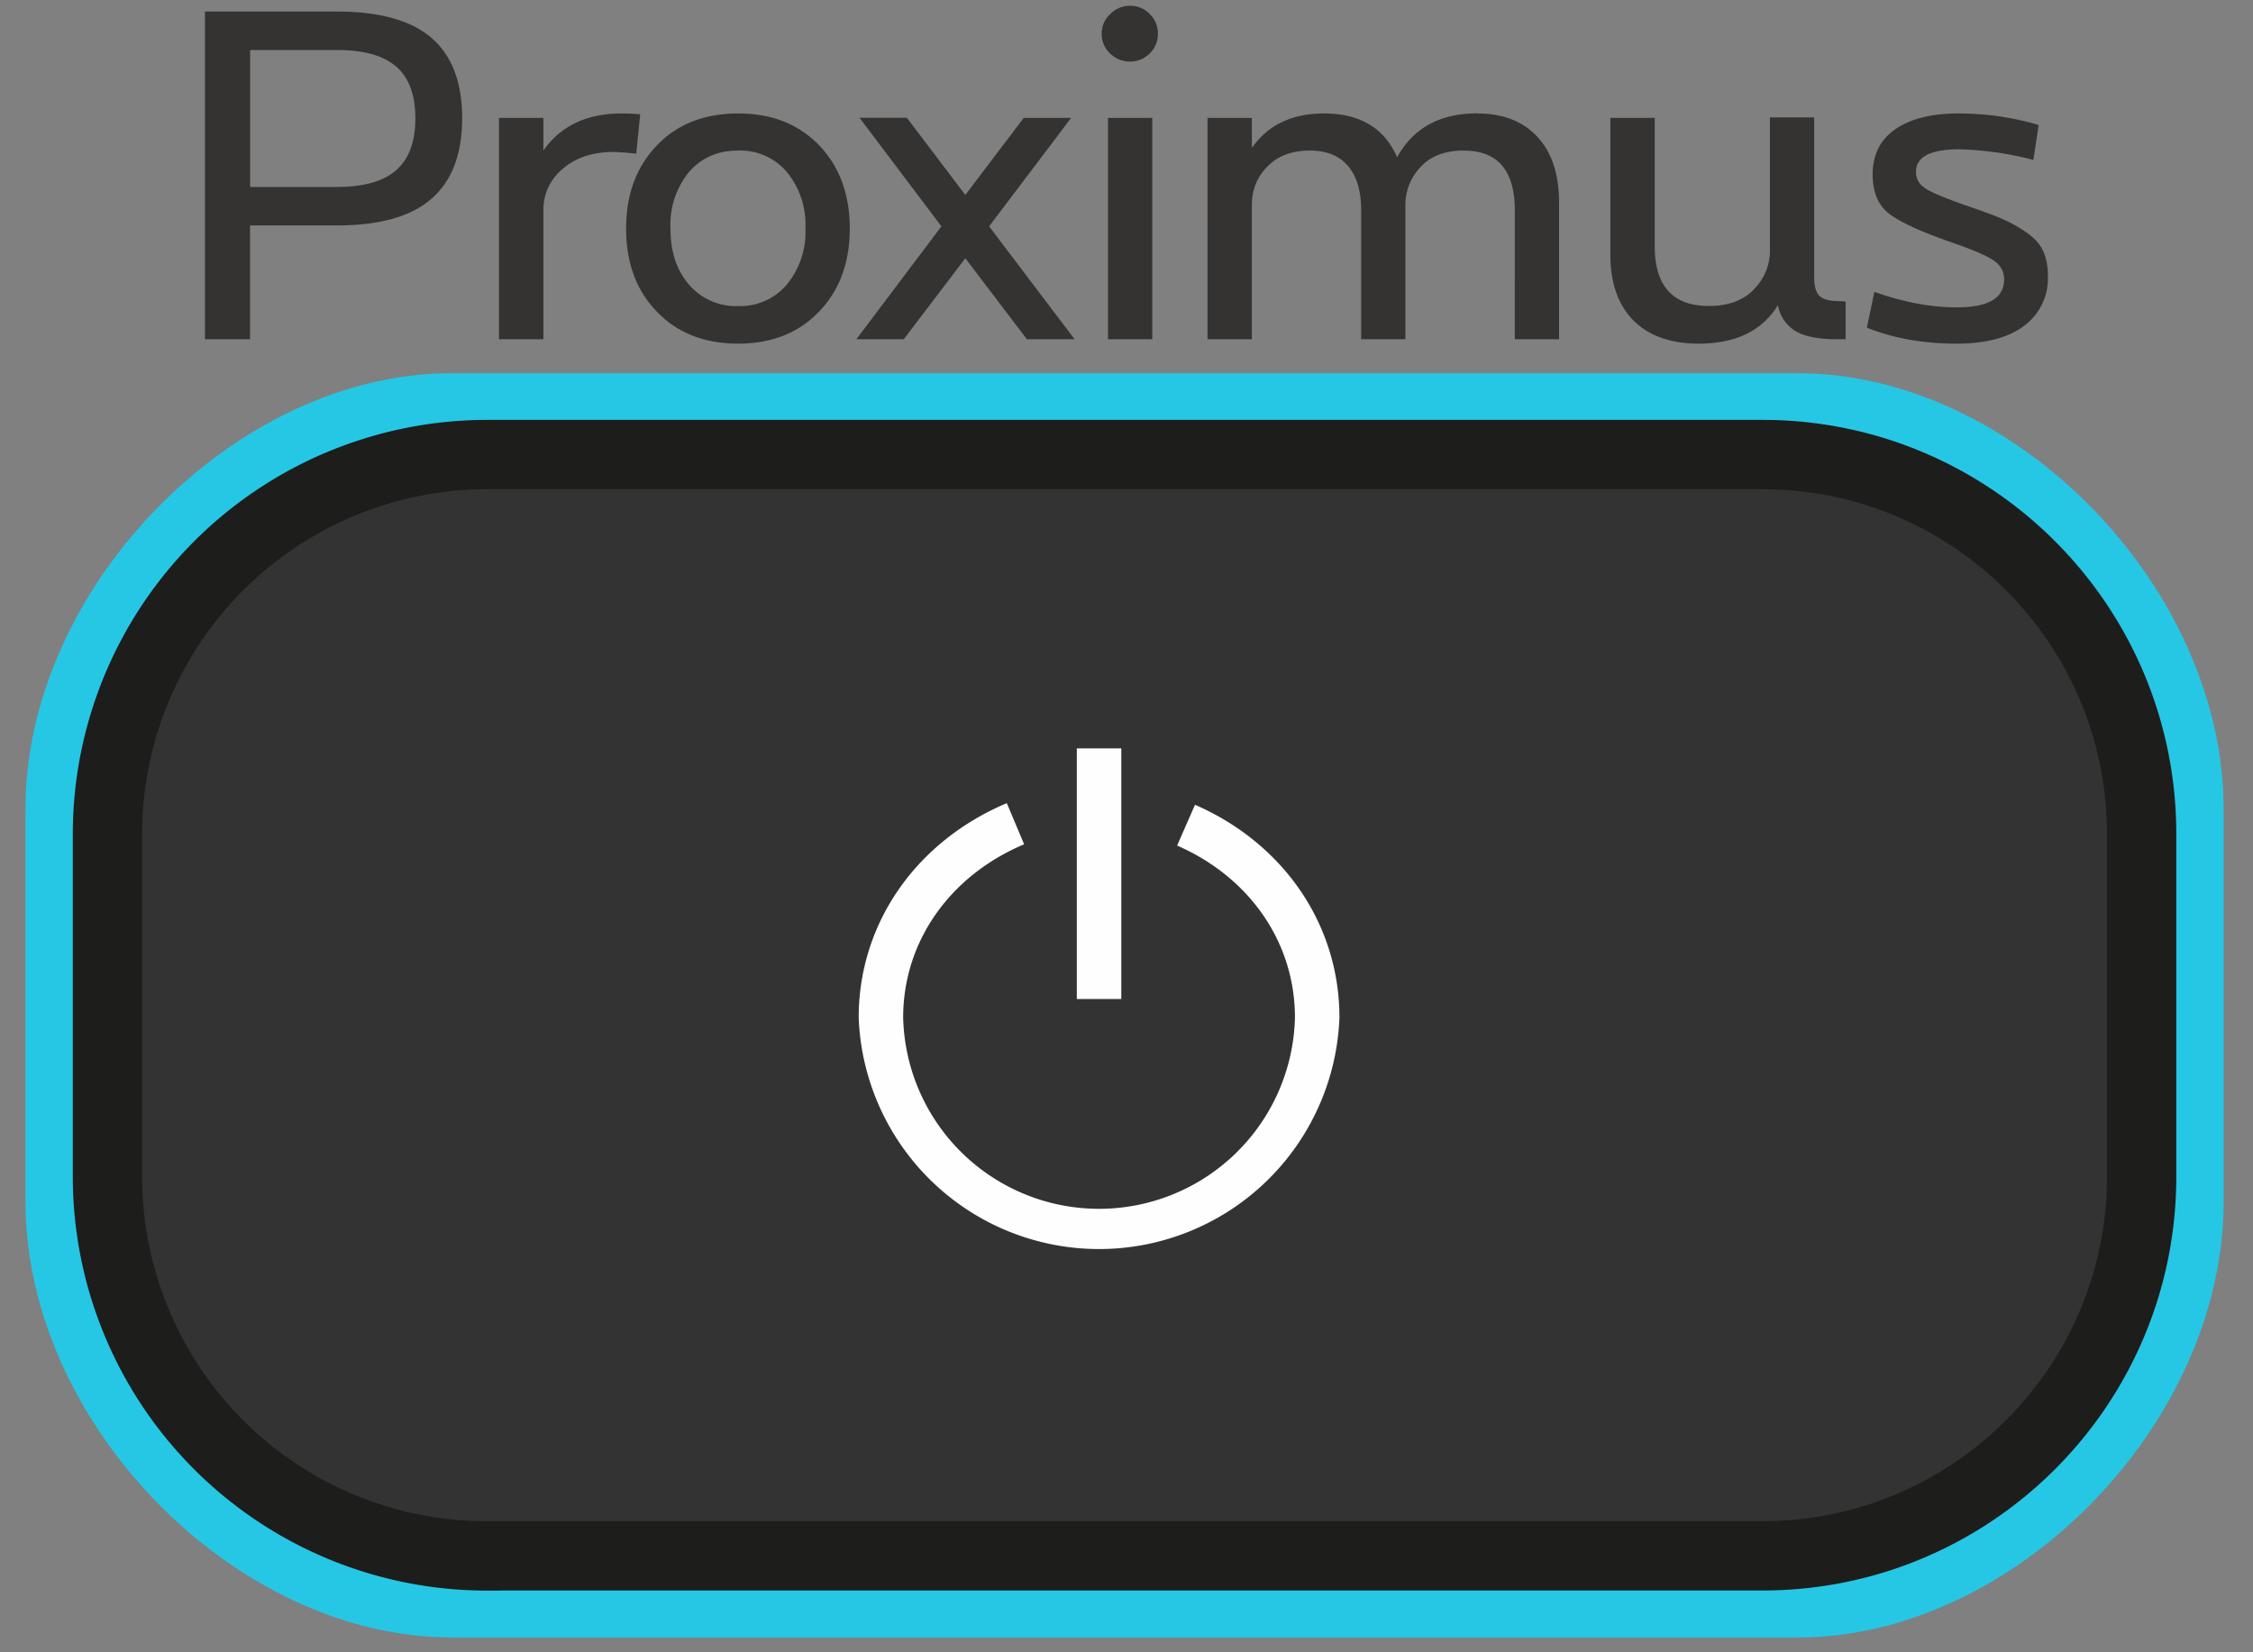
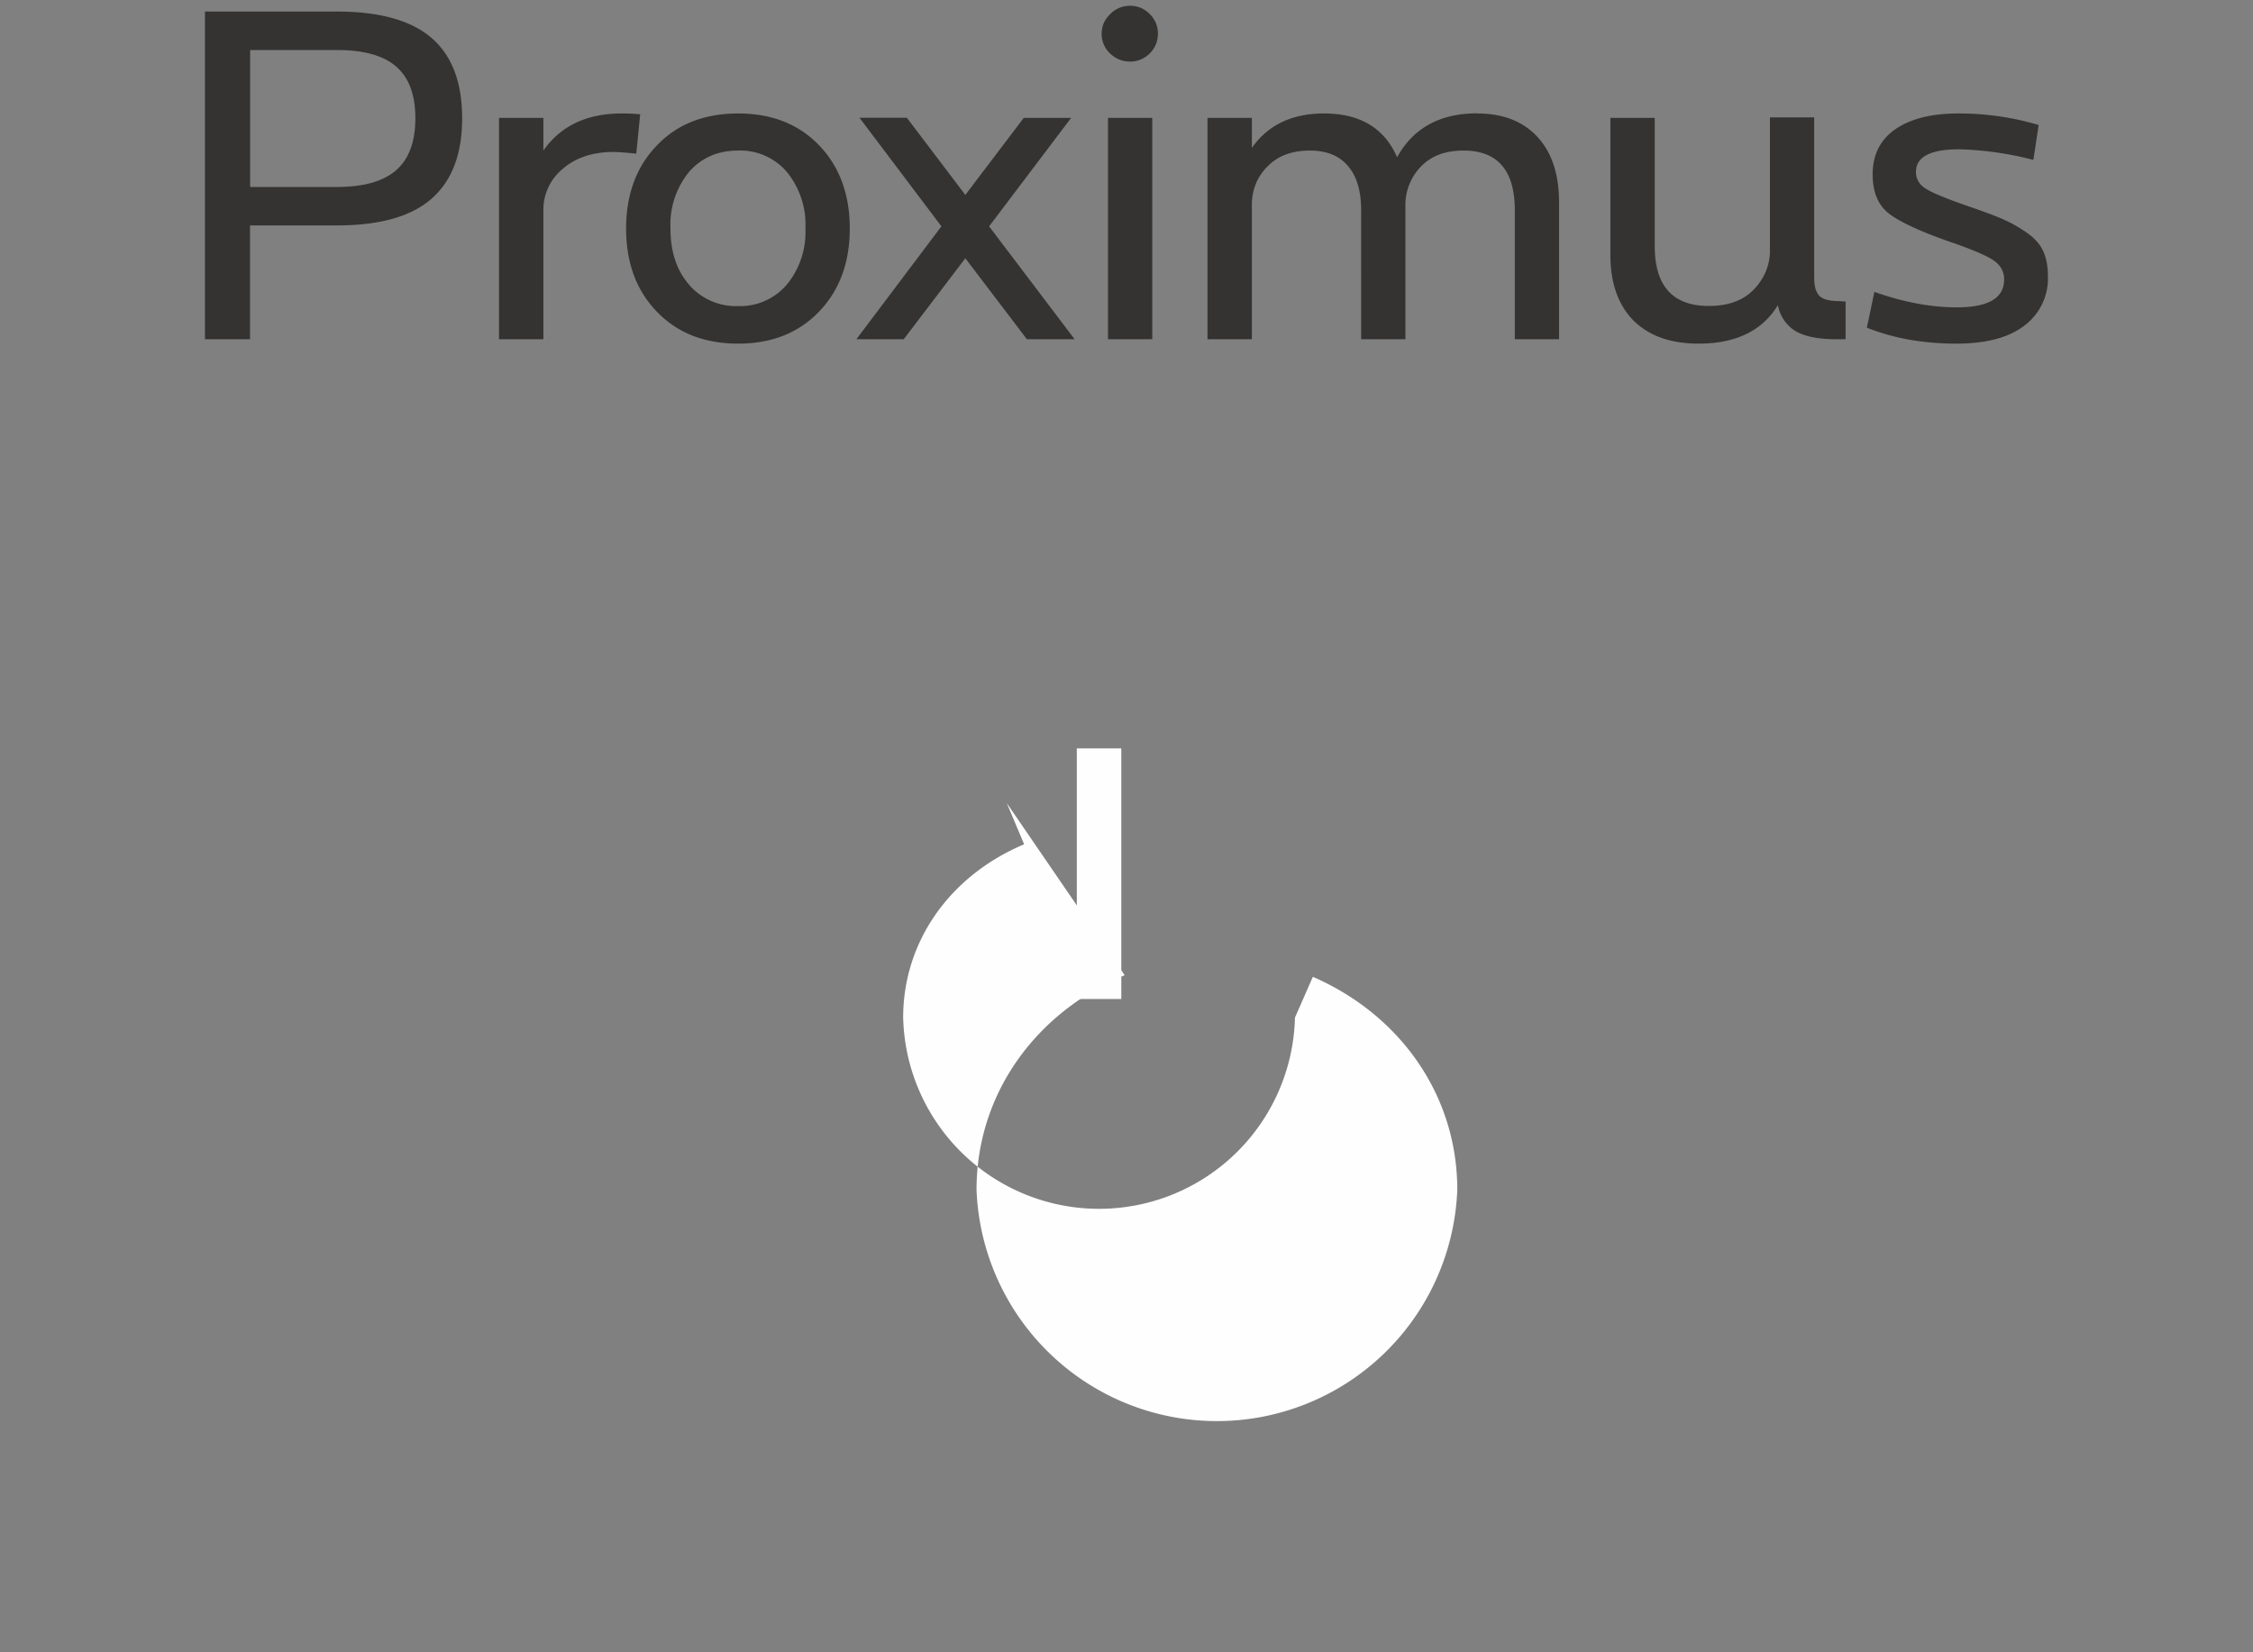
<svg xmlns="http://www.w3.org/2000/svg" viewBox="0 0 195 143">
  <rect x="0" y="0" width="195" height="143" fill="#808080" stroke="none" />
  <g fill="none" fill-rule="evenodd">
-     <path d="M39.07 141.71c-18.71 0-36.87-18.48-36.87-37.74V70.05C2.2 50.8 20.36 32.3 39.07 32.3H155.6c18.73 0 36.86 18.51 36.86 37.76v33.92c0 19.26-18.13 37.74-36.86 37.74H39.07z" fill="#26C7E5" />
-     <path d="M42.1 134.66a32.85 32.85 0 0 1-32.8-32.8V72.16a32.87 32.87 0 0 1 32.8-32.82h110.46c18.1 0 32.8 14.73 32.8 32.82v29.68c0 18.1-14.7 32.81-32.8 32.81H42.11z" fill="#333" />
-     <path d="M42.1 134.66a32.85 32.85 0 0 1-32.8-32.8V72.16a32.87 32.87 0 0 1 32.8-32.82h110.46c18.1 0 32.8 14.73 32.8 32.82v29.68c0 18.1-14.7 32.81-32.8 32.81H42.11z" stroke="#1D1D1B" stroke-width="6" />
    <path fill="#FEFEFE" fill-rule="nonzero" d="M93.2 64.77h3.85v21.69H93.2z" />
-     <path d="M87.14 69.51l1.5 3.56c-6.37 2.68-10.47 8.36-10.47 15a16.96 16.96 0 0 0 33.91 0c0-6.56-3.97-12.17-10.2-14.89l1.55-3.53c7.58 3.3 12.5 10.27 12.5 18.42a20.82 20.82 0 0 1-41.61 0c0-8.25 5.07-15.3 12.82-18.56z" fill="#FEFEFE" fill-rule="nonzero" />
+     <path d="M87.14 69.51l1.5 3.56c-6.37 2.68-10.47 8.36-10.47 15a16.96 16.96 0 0 0 33.91 0l1.55-3.53c7.58 3.3 12.5 10.27 12.5 18.42a20.82 20.82 0 0 1-41.61 0c0-8.25 5.07-15.3 12.82-18.56z" fill="#FEFEFE" fill-rule="nonzero" />
    <path d="M17.75 1h11.42c3.7 0 6.44.77 8.2 2.3C39.13 4.83 40 7.15 40 10.24c0 3.09-.88 5.4-2.64 6.95-1.76 1.55-4.5 2.32-8.2 2.32h-7.52v9.85h-3.9V1zm3.9 15.18h7.52c2.32 0 4.03-.49 5.13-1.46 1.1-.97 1.65-2.46 1.65-4.48 0-2.02-.55-3.51-1.65-4.47-1.1-.96-2.8-1.44-5.13-1.44h-7.52v11.85zm32.16-6.36c.51 0 1.05.02 1.6.07l-.34 3.41a27.5 27.5 0 0 0-1.91-.15c-1.84 0-3.32.48-4.45 1.46a4.57 4.57 0 0 0-1.68 3.6v11.15h-3.84V10.2h3.84v2.83c1.5-2.14 3.76-3.21 6.78-3.21zm10.08 0c2.89 0 5.22.91 7 2.75 1.77 1.84 2.66 4.25 2.66 7.21s-.9 5.37-2.67 7.2c-1.77 1.84-4.1 2.76-7 2.76-2.9 0-5.25-.92-7.02-2.76-1.78-1.83-2.67-4.24-2.67-7.2s.9-5.37 2.67-7.2c1.77-1.85 4.12-2.76 7.03-2.76zm0 3.21c-1.76 0-3.18.62-4.26 1.86a7.2 7.2 0 0 0-1.6 4.89c0 2 .53 3.6 1.6 4.85a5.35 5.35 0 0 0 4.26 1.86 5.3 5.3 0 0 0 4.21-1.86 7.14 7.14 0 0 0 1.61-4.85 7.2 7.2 0 0 0-1.6-4.89 5.3 5.3 0 0 0-4.22-1.86zm19.66 9.32l-5.33 7.01h-4.1l7.36-9.77-7.09-9.4h4.1l5.06 6.68 5.06-6.67h4.1l-7.1 9.39 7.4 9.77h-4.13l-5.33-7.01zM96.08 1.23A2.36 2.36 0 0 1 97.81.5c.66 0 1.23.24 1.7.71s.71 1.04.71 1.7c0 .67-.24 1.24-.7 1.71-.48.47-1.05.71-1.71.71-.67 0-1.24-.24-1.73-.7a2.3 2.3 0 0 1-.73-1.71c0-.67.25-1.23.73-1.69zm3.64 28.13H95.9V10.2h3.83v19.16zm28.13-19.54c2.23 0 3.96.67 5.22 2.03 1.25 1.35 1.87 3.25 1.87 5.7v11.81h-3.83V18.21c0-3.45-1.48-5.18-4.44-5.18-1.59 0-2.82.47-3.7 1.4a4.76 4.76 0 0 0-1.33 3.4v11.53h-3.83V18.21c0-1.66-.37-2.94-1.13-3.83-.75-.9-1.86-1.35-3.31-1.35-1.54 0-2.75.45-3.64 1.35-.9.89-1.36 1.99-1.38 3.3v11.68h-3.84V10.2h3.84v2.6c1.4-1.99 3.48-2.98 6.24-2.98 3.12 0 5.23 1.26 6.33 3.79 1.4-2.53 3.71-3.8 6.93-3.8zm31.89 19.54h-.8c-1.56 0-2.74-.24-3.53-.7a3.32 3.32 0 0 1-1.53-2.25c-1.36 2.22-3.64 3.33-6.86 3.33-2.43 0-4.3-.67-5.64-2-1.33-1.35-2-3.25-2-5.7V10.2h3.84V21.3c0 3.45 1.56 5.18 4.68 5.18 1.66 0 2.94-.46 3.85-1.38.9-.92 1.39-2 1.44-3.26V10.16h3.83v13.87c0 .74.15 1.27.46 1.58.3.3.88.45 1.72.45l.54.04v3.26zm9.77-19.54c2.38 0 4.7.33 6.94 1l-.46 3.02a28.38 28.38 0 0 0-6.4-.92c-2.5 0-3.76.65-3.76 1.95 0 .62.28 1.1.85 1.46.56.36 1.8.87 3.71 1.53 1.28.44 2.26.8 2.94 1.1.67.29 1.36.67 2.05 1.15.69.47 1.17 1 1.45 1.6.28.6.42 1.33.42 2.17a5.1 5.1 0 0 1-2.05 4.31c-1.36 1.04-3.32 1.55-5.88 1.55-2.86 0-5.44-.46-7.74-1.38l.65-3.1c2.53.9 4.9 1.34 7.13 1.34 2.73 0 4.1-.8 4.1-2.41 0-.7-.31-1.25-.94-1.67-.62-.42-1.88-.95-3.77-1.6-2.53-.88-4.28-1.7-5.24-2.42-.95-.73-1.43-1.86-1.43-3.4 0-1.7.66-3.02 1.97-3.92 1.32-.91 3.14-1.36 5.46-1.36z" fill="#343332" />
  </g>
</svg>